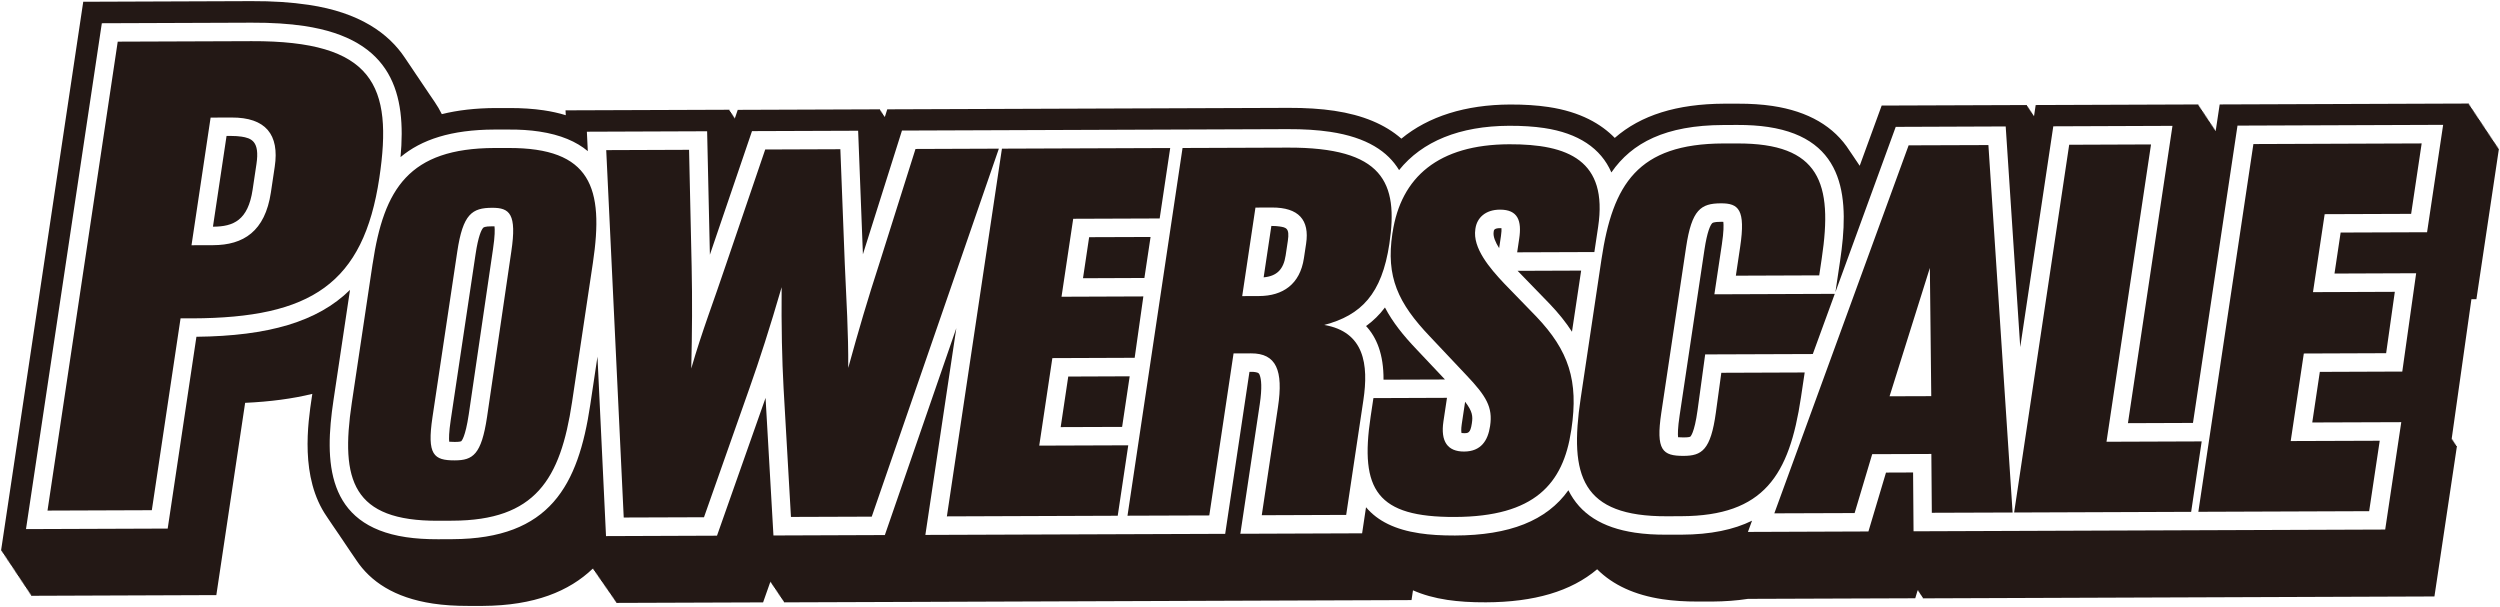
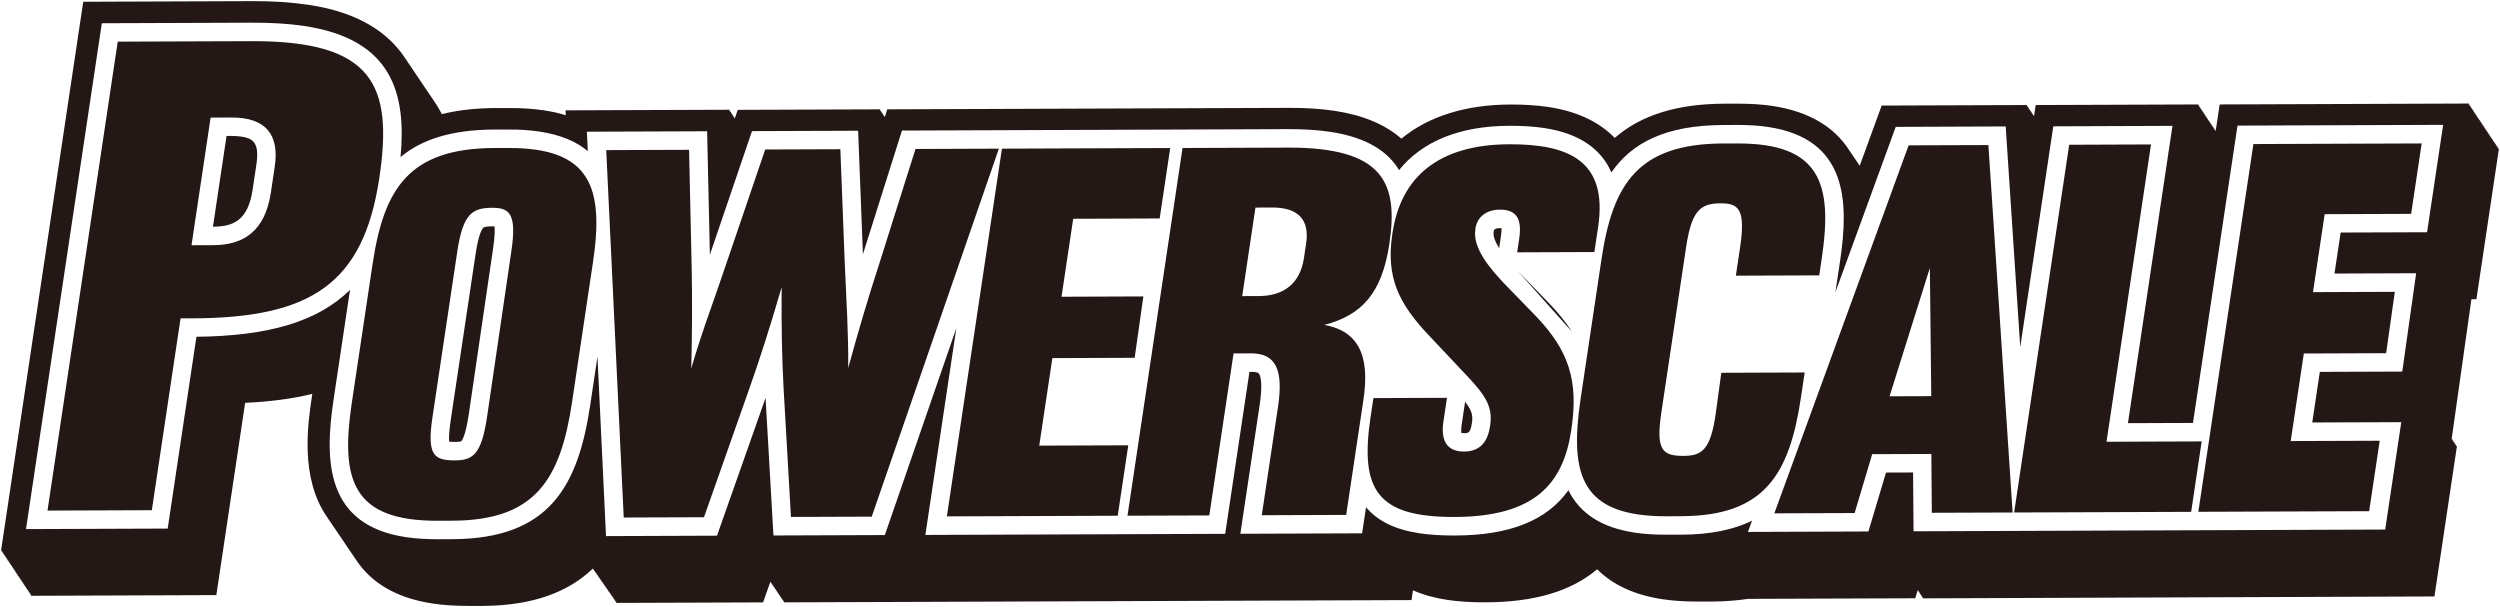
<svg xmlns="http://www.w3.org/2000/svg" width="717" height="174" viewBox="0 0 717 174" fill="none">
  <path d="M420.194 115.225L419.224 121.685C419.014 123.085 419.094 123.845 419.164 124.185C419.184 124.185 419.214 124.185 419.244 124.195C419.434 124.225 419.654 124.235 419.904 124.235C421.024 124.235 421.704 124.235 422.114 121.505L422.134 121.365C422.434 119.375 422.324 117.995 420.194 115.225Z" fill="#231815" />
-   <path d="M435.254 77.675L444.424 87.125C446.994 89.815 449.124 92.465 450.844 95.145L453.474 77.605L435.254 77.675Z" fill="#231815" />
+   <path d="M435.254 77.675L444.424 87.125C446.994 89.815 449.124 92.465 450.844 95.145L435.254 77.675Z" fill="#231815" />
  <path d="M141.404 71.365C141.964 67.645 141.924 65.785 141.824 64.915C141.634 64.915 141.414 64.905 141.164 64.905C138.954 64.905 138.674 65.235 138.564 65.355C138.094 65.885 137.184 67.585 136.384 72.975L129.274 120.445C128.724 124.085 128.744 125.865 128.834 126.685C129.244 126.725 129.764 126.745 130.424 126.745C131.874 126.745 132.224 126.575 132.264 126.555C132.374 126.465 133.454 125.455 134.444 118.825L141.404 71.375V71.365Z" fill="#231815" />
-   <path d="M368.724 73.255L369.354 69.075C369.904 65.395 368.844 65.235 366.924 64.945C366.304 64.855 365.594 64.805 364.804 64.805H364.624L362.414 79.545C366.214 79.195 368.124 77.255 368.724 73.255Z" fill="#231815" />
  <path d="M69.154 39.175C68.354 39.055 67.444 38.995 66.454 38.995H64.974L61.074 65.015H61.114C66.974 64.995 71.144 63.175 72.454 54.385L73.554 47.025C74.524 40.515 72.134 39.615 69.144 39.165L69.154 39.175Z" fill="#231815" />
  <path d="M430.624 65.445C430.494 65.445 430.344 65.435 430.194 65.435C428.544 65.435 428.454 66.035 428.414 66.285L428.374 66.575C428.184 67.845 428.904 69.505 429.954 71.175L430.474 67.695C430.644 66.575 430.654 65.865 430.624 65.445Z" fill="#231815" />
-   <path d="M396.804 108.895L414.414 108.835L406.254 100.185C402.494 96.245 399.394 92.395 397.204 88.185C395.664 90.245 393.864 92.015 391.784 93.515C394.794 96.735 396.844 101.595 396.794 108.895H396.804Z" fill="#231815" />
  <path d="M23.874 0.505L0.294 157.955H0.554L0.504 158.265H0.764L0.714 158.585H0.974L0.924 158.895H1.184L1.134 159.205H1.394L1.344 159.525H1.604L1.554 159.835H1.814L1.764 160.155H2.024L1.974 160.465H2.234L2.184 160.775H2.444L2.394 161.095H2.654L2.604 161.405H2.864L2.814 161.725H3.074L3.024 162.045H3.284L3.234 162.355H3.494L3.444 162.675H3.704L3.654 162.985H3.914L3.864 163.305H4.124L4.074 163.615H4.334L4.284 163.935H4.544L4.494 164.255H4.754L4.704 164.565H4.964L4.914 164.885H5.174L5.124 165.195H5.384L5.334 165.515H5.594L5.544 165.825H5.804L5.754 166.145H6.014L5.964 166.465H6.224L6.174 166.775H6.434L6.384 167.095H6.644L6.594 167.405H6.854L6.804 167.725H7.064L7.014 168.045H7.274L7.224 168.355H7.484L7.434 168.675H7.694L7.644 168.985H7.904L7.854 169.295H8.114L8.064 169.615H8.324L8.274 169.925H8.534L8.484 170.245H8.744L8.694 170.555H8.954L8.904 170.875L62.044 170.675L70.304 115.535C77.494 115.205 83.884 114.355 89.574 112.965L89.434 113.865C88.314 121.345 85.974 136.995 93.734 148.175L93.954 148.505L94.164 148.825L94.374 149.135L94.574 149.425L94.774 149.725L95.004 150.065L95.194 150.345L95.414 150.675L95.654 151.025L95.864 151.335L96.064 151.625L96.284 151.945L96.484 152.235L96.714 152.575L96.924 152.885L97.134 153.185L97.374 153.535L97.564 153.825L97.784 154.155L98.004 154.475L98.224 154.795L98.424 155.095L98.644 155.425L98.864 155.755L99.064 156.055L99.284 156.375L99.484 156.675L99.684 156.975L99.924 157.325L100.104 157.595L100.334 157.935L100.564 158.275L100.764 158.565L100.974 158.875L101.194 159.195L101.404 159.505L101.644 159.855L101.824 160.115L102.054 160.455L102.234 160.725C106.214 166.675 112.964 171.425 124.174 173.105C127.224 173.565 130.634 173.785 134.324 173.775H138.454C153.334 173.695 163.244 169.545 169.984 163.105V163.135H170.184L170.204 163.455H170.404L170.424 163.765H170.624L170.644 164.085H170.844L170.864 164.395H171.064L171.084 164.715H171.284L171.304 165.025H171.504L171.524 165.345H171.724L171.734 165.655H171.934L171.954 165.975H172.154L172.174 166.285H172.374L172.394 166.605H172.594L172.614 166.925H172.814L172.834 167.235H173.034L173.044 167.555H173.244L173.264 167.865H173.464L173.484 168.185H173.684L173.704 168.495H173.904L173.924 168.815H174.124L174.144 169.125H174.344L174.364 169.445H174.564L174.584 169.765H174.784L174.804 170.075H175.004L175.024 170.395H175.224L175.234 170.705H175.434L175.454 171.025H175.654L175.674 171.335H175.874L175.894 171.655H176.094L176.104 171.965H176.304L176.324 172.285H176.524L176.534 172.605H176.734L176.754 172.915L218.854 172.765L220.974 166.755H220.984L221.004 167.075H221.194L221.214 167.385H221.414L221.434 167.705H221.624L221.644 168.015H221.844L221.864 168.335H222.054L222.074 168.645H222.264L222.284 168.965H222.484L222.504 169.275H222.694L222.714 169.595H222.904L222.924 169.915H223.124L223.144 170.225H223.334L223.354 170.545H223.544L223.564 170.855H223.754L223.774 171.175H223.974L223.994 171.485H224.184L224.204 171.805H224.394L224.414 172.125H224.614L224.634 172.435H224.824L224.844 172.755L267.034 172.605L267.094 172.445L267.074 172.605L404.824 172.105L405.244 169.305C408.134 170.585 411.414 171.495 415.064 172.045C418.334 172.535 421.964 172.765 426.154 172.745C440.054 172.695 450.584 169.585 458.064 163.265C462.584 167.785 468.854 170.665 476.804 171.855C479.854 172.315 483.264 172.535 486.954 172.525H491.084C494.754 172.495 498.154 172.245 501.314 171.755L549.294 171.585L549.994 169.245V169.365H550.204V169.685H550.414V170.005H550.624V170.325H550.834V170.645H551.044V170.965H551.254V171.285H551.464V171.605L698.194 171.065L704.654 127.905H704.394L704.444 127.585H704.184L704.234 127.275H703.974L704.024 126.955H703.764L703.814 126.645H703.554L703.604 126.325H703.344L703.394 126.015H703.134L703.184 125.695H703.164L708.804 85.805H710.234L716.694 42.635H716.434L716.484 42.315H716.224L716.274 41.995H716.014L716.064 41.685H715.804L715.854 41.365H715.594L715.644 41.055H715.384L715.434 40.735H715.174L715.224 40.425H714.964L715.014 40.105H714.754L714.804 39.795H714.544L714.594 39.475H714.334L714.384 39.155H714.124L714.174 38.845H713.914L713.964 38.525H713.704L713.754 38.215H713.494L713.544 37.895H713.284L713.334 37.585H713.074L713.124 37.265H712.864L712.914 36.955H712.654L712.704 36.635H712.444L712.494 36.315H712.234L712.284 36.005H712.024L712.074 35.685H711.814L711.864 35.375H711.604L711.654 35.055H711.394L711.444 34.745H711.184L711.234 34.425H710.974L711.024 34.115H710.764L710.814 33.795H710.554L710.604 33.475H710.344L710.394 33.165H710.134L710.184 32.845H709.924L709.974 32.535H709.714L709.764 32.215H709.504L709.554 31.905H709.294L709.344 31.585H709.084L709.134 31.265H708.874L708.924 30.955H708.664L708.714 30.635H708.454L708.504 30.325H708.244L708.294 30.005H708.034L708.084 29.695L636.604 29.955L635.464 37.535H635.294L635.344 37.215H635.084L635.134 36.895H634.874L634.924 36.585H634.664L634.714 36.265H634.454L634.504 35.955H634.244L634.294 35.635H634.034L634.084 35.325H633.824L633.874 35.005H633.614L633.664 34.695H633.404L633.454 34.375H633.194L633.244 34.055H632.984L633.034 33.745H632.774L632.824 33.425H632.564L632.614 33.115H632.354L632.404 32.795H632.144L632.194 32.485H631.934L631.984 32.165H631.724L631.774 31.855H631.514L631.564 31.535H631.304L631.354 31.215H631.094L631.144 30.905H630.884L630.934 30.585H630.674L630.724 30.275H630.464L630.514 29.955L583.834 30.125L583.364 33.285H583.234L583.214 32.965H583.024L583.004 32.645H582.814L582.794 32.335H582.604L582.584 32.015H582.394L582.374 31.705H582.184L582.164 31.385H581.974L581.954 31.075H581.764L581.744 30.755H581.554L581.534 30.445H581.344L581.324 30.125L539.664 30.275L533.364 47.545L533.314 47.475L533.104 47.165L533.084 47.135L532.934 46.915L532.724 46.595L532.484 46.235L532.284 45.945L532.264 45.925L532.054 45.595L532.034 45.565L531.884 45.345L531.644 44.985L531.454 44.705L531.244 44.395L531.004 44.035L530.804 43.745L530.784 43.725L530.574 43.405L530.474 43.265C526.044 36.255 518.624 31.925 508.334 30.385C505.374 29.945 502.054 29.725 498.494 29.735H494.504C480.934 29.795 470.584 33.025 463.114 39.555C459.264 35.595 453.304 32.065 444.084 30.685C440.804 30.195 437.214 29.965 433.104 29.975C420.294 30.025 409.664 33.385 401.914 39.765C397.244 35.665 390.814 32.985 382.704 31.775C378.854 31.195 374.424 30.915 369.544 30.935L254.464 31.355L253.764 33.565H253.664L253.654 33.255H253.454L253.444 32.935H253.244L253.234 32.615H253.034L253.024 32.305H252.824L252.814 31.985H252.614L252.604 31.675H252.404L252.394 31.355L211.584 31.505L210.724 34.035H210.684V33.715H210.474V33.395H210.264V33.075H210.054V32.755H209.844V32.435H209.634V32.115H209.424V31.795H209.214V31.475L162.194 31.645L162.264 33.045C160.294 32.435 158.184 31.965 155.944 31.635C152.974 31.195 149.664 30.975 146.104 30.985H142.124C136.404 31.015 131.284 31.595 126.714 32.735C126.114 31.525 125.424 30.335 124.624 29.175L124.394 28.835L124.214 28.575L123.964 28.205L123.774 27.925L123.524 27.555L123.364 27.325L123.124 26.975L122.904 26.645L122.724 26.375L122.484 26.015L122.294 25.735L122.044 25.365L121.884 25.135L121.654 24.785L121.424 24.445L121.224 24.155L121.024 23.855L120.784 23.495L120.594 23.215L120.364 22.875L120.154 22.555L119.964 22.275L119.714 21.905L119.554 21.675L119.314 21.325L119.094 20.995L118.884 20.675L118.694 20.395L118.464 20.055L118.224 19.695L118.064 19.455L117.824 19.095L117.594 18.755L117.374 18.435L117.194 18.165L116.954 17.815L116.764 17.525L116.534 17.185L116.314 16.865L116.134 16.595C111.464 9.575 103.154 3.575 88.564 1.395C83.454 0.635 78.204 0.305 72.114 0.325L23.874 0.505ZM87.264 7.455C112.804 11.275 116.514 27.165 114.874 45.055C120.854 40.035 129.404 37.195 141.784 37.155H145.774C149.024 37.125 152.014 37.325 154.674 37.725C160.804 38.645 165.324 40.615 168.584 43.345L168.314 37.775L202.804 37.645L203.594 73.055L215.674 37.605L246.114 37.495L247.484 72.925L258.684 37.445L293.924 37.315L369.254 37.035C373.824 37.015 377.944 37.275 381.474 37.805C392.104 39.395 398.084 43.515 401.254 48.785C407.874 40.545 418.624 36.135 432.814 36.075C436.604 36.065 439.884 36.275 442.854 36.715C452.654 38.185 459.144 42.515 462.144 49.455C468.034 40.915 477.724 35.915 494.214 35.855L498.204 35.835C501.454 35.825 504.444 36.015 507.104 36.415C529.844 39.825 530.294 57.755 527.734 74.845L526.394 83.795L543.694 36.385L575.234 36.265L579.404 99.545L588.884 36.225L623.064 36.095L610.294 121.365L628.944 121.295L641.714 36.025L700.694 35.805L696.084 66.605L671.294 66.695L669.534 78.455L692.954 78.365L688.974 106.565L665.324 106.655L663.154 121.165L688.684 121.075L684.074 151.875L624.354 152.095L548.804 152.375L548.674 135.505L540.904 135.535L535.864 152.425L501.304 152.555L502.484 149.335C497.254 151.905 490.644 153.315 482.234 153.345H478.104C474.734 153.375 471.634 153.175 468.894 152.765C459.424 151.345 453.174 147.365 449.814 140.605C443.584 149.345 432.924 153.535 417.294 153.585C413.414 153.595 410.094 153.395 407.134 152.945C400.174 151.905 395.104 149.445 391.774 145.475L390.654 152.955L355.734 153.085L361.294 115.965C362.024 111.075 361.714 108.755 361.314 107.665C361.114 107.115 361.024 106.875 359.974 106.715C359.634 106.665 359.254 106.635 358.814 106.645H358.344L351.384 153.105L265.394 153.415L274.274 94.115L253.774 153.455L221.824 153.575L219.564 114.115L205.634 153.635L173.804 153.755L171.354 102.285L169.284 116.115C165.834 139.165 157.794 154.535 129.764 154.635L125.634 154.655C122.264 154.665 119.164 154.465 116.424 154.055C93.444 150.615 93.024 132.265 95.644 114.775L100.384 83.135C91.094 92.285 76.954 96.365 56.334 96.585L48.094 151.595L7.454 151.745L29.204 6.665L72.144 6.505C77.914 6.485 82.854 6.795 87.264 7.455Z" fill="#231815" />
-   <path d="M494.264 63.625C494.064 63.615 493.844 63.605 493.604 63.615C491.394 63.615 491.114 63.945 491.014 64.065C490.544 64.595 489.634 66.295 488.824 71.695L481.714 119.165C481.164 122.805 481.184 124.585 481.274 125.395C481.684 125.435 482.204 125.455 482.864 125.455C484.444 125.455 484.764 125.245 484.764 125.245C484.774 125.245 485.944 124.385 486.864 117.605L489.044 101.645L519.914 101.535L526.214 84.275L491.684 84.405L493.834 70.075C494.394 66.365 494.354 64.505 494.254 63.645L494.264 63.625Z" fill="#231815" />
-   <path d="M321.824 122.435L323.994 107.925L306.374 107.995L304.204 122.495L321.824 122.435Z" fill="#231815" />
-   <path d="M328.214 79.725L329.984 67.965L312.364 68.025L310.604 79.795L328.214 79.725Z" fill="#231815" />
  <path d="M630.484 146.785L646.274 41.315L694.534 41.135L691.514 61.335L666.714 61.425L663.364 83.785L686.834 83.695L684.344 101.295L660.734 101.385L656.974 126.495L682.504 126.405L679.474 146.605L630.474 146.785H630.484ZM577.654 146.985L593.444 41.515L616.914 41.425L604.144 126.695L631.444 126.595L628.424 146.795L577.654 146.985ZM553.884 113.615C553.804 101.355 553.574 89.105 553.484 76.845C549.584 89.115 545.824 101.385 541.924 113.655L553.884 113.615ZM508.874 147.235L547.394 41.685L570.274 41.605L577.214 146.985L554.044 147.065L553.914 130.195L536.944 130.255L531.904 147.145L508.874 147.225V147.235ZM493.674 106.915L517.584 106.825L516.504 114.035C513.174 136.255 505.964 147.965 482.204 148.045L478.074 148.065C453.574 148.155 450.014 136.485 453.334 114.265L459.314 74.295C462.534 52.795 469.724 41.235 494.224 41.145H498.214C521.974 41.045 525.704 52.565 522.484 74.065L521.754 78.975L497.844 79.065L499.074 70.845C500.694 60.025 498.594 58.305 493.574 58.315C487.824 58.335 485.194 60.075 483.574 70.895L476.464 118.365C474.844 129.185 476.824 130.765 482.874 130.745C488.044 130.725 490.634 129.125 492.114 118.305L493.674 106.905V106.915ZM399.384 66.735C401.784 50.725 412.614 41.455 432.834 41.375C449.804 41.315 461.194 46.025 458.344 65.075L457.264 72.285L435.124 72.365L435.704 68.465C436.484 63.275 435.334 60.105 430.164 60.125C426.034 60.145 423.624 62.455 423.164 65.485L423.124 65.775C422.324 71.115 427.214 76.865 431.414 81.315L440.614 90.795C449.924 100.565 452.754 109.205 450.684 123.055L450.614 123.485C448.324 138.775 440.134 148.185 417.254 148.265C394.964 148.345 389.934 140.575 393.094 119.515L393.894 114.175L414.994 114.095L413.974 120.875C413.114 126.645 415.184 129.525 419.914 129.505C424.784 129.485 426.734 126.305 427.344 122.265L427.364 122.125C428.164 116.785 426.274 113.615 420.544 107.585L410.104 96.515C400.924 86.885 397.474 79.405 399.334 66.995L399.374 66.705L399.384 66.735ZM356.254 84.925L361.124 84.905C367.914 84.875 372.834 81.545 373.964 74.045L374.594 69.865C375.614 63.085 372.464 59.485 364.784 59.515L360.064 59.535L356.264 84.925H356.254ZM323.364 147.915L339.154 42.445L369.264 42.335C396.714 42.235 401.104 52.315 398.474 69.915C396.314 84.345 390.384 90.415 379.794 93.195C391.304 95.175 392.554 104.545 391.014 114.785L386.084 147.675L361.874 147.765L366.524 116.745C368.104 106.215 366.034 101.315 358.804 101.345L353.784 101.365L346.824 147.825L323.354 147.905L323.364 147.915ZM271.564 148.105L287.354 42.635L335.614 42.455L332.594 62.655L307.794 62.745L304.444 85.105L327.914 85.015L325.424 102.615L301.814 102.705L298.054 127.805L323.584 127.715L320.564 147.915L271.564 148.095V148.105ZM173.864 43.055L197.624 42.965L198.364 76.415C198.564 85.935 198.504 95.165 198.254 105.685C201.324 95.005 204.924 85.765 208.144 76.085L219.464 42.875L241.014 42.795L242.284 75.665C242.754 86.335 243.334 95.275 243.274 105.515C246.204 94.835 248.884 85.735 252.174 75.635L262.564 42.725L286.474 42.635L250.014 148.175L226.844 148.255L224.724 111.205C224.294 103.275 224.074 93.905 224.174 82.365C220.824 93.915 217.794 103.295 214.984 111.235L201.904 148.345L178.884 148.425L173.864 43.035V43.055ZM124.034 119.655C122.414 130.475 124.394 132.055 130.444 132.035C135.614 132.015 138.064 130.415 139.684 119.595L146.644 72.125C148.264 61.305 146.164 59.575 141.144 59.595C135.394 59.615 132.764 61.355 131.144 72.175L124.034 119.645V119.655ZM106.884 75.595C110.104 54.095 117.294 42.535 141.794 42.445H145.774C169.534 42.345 173.264 53.865 170.044 75.365L164.064 115.325C160.734 137.545 153.524 149.255 129.764 149.335L125.634 149.355C101.134 149.445 97.574 137.775 100.894 115.555L106.874 75.595H106.884ZM54.924 70.335L61.134 70.315C69.794 70.285 76.014 66.395 77.694 55.175L78.794 47.815C80.174 38.615 76.214 33.665 66.424 33.705L60.404 33.725L54.924 70.335ZM13.624 146.435L33.764 11.945L72.154 11.805C107.154 11.675 112.764 24.525 108.794 51.025C104.244 81.385 89.234 91.185 55.174 91.305H51.784L43.544 146.325L13.624 146.435Z" fill="#231815" />
</svg>